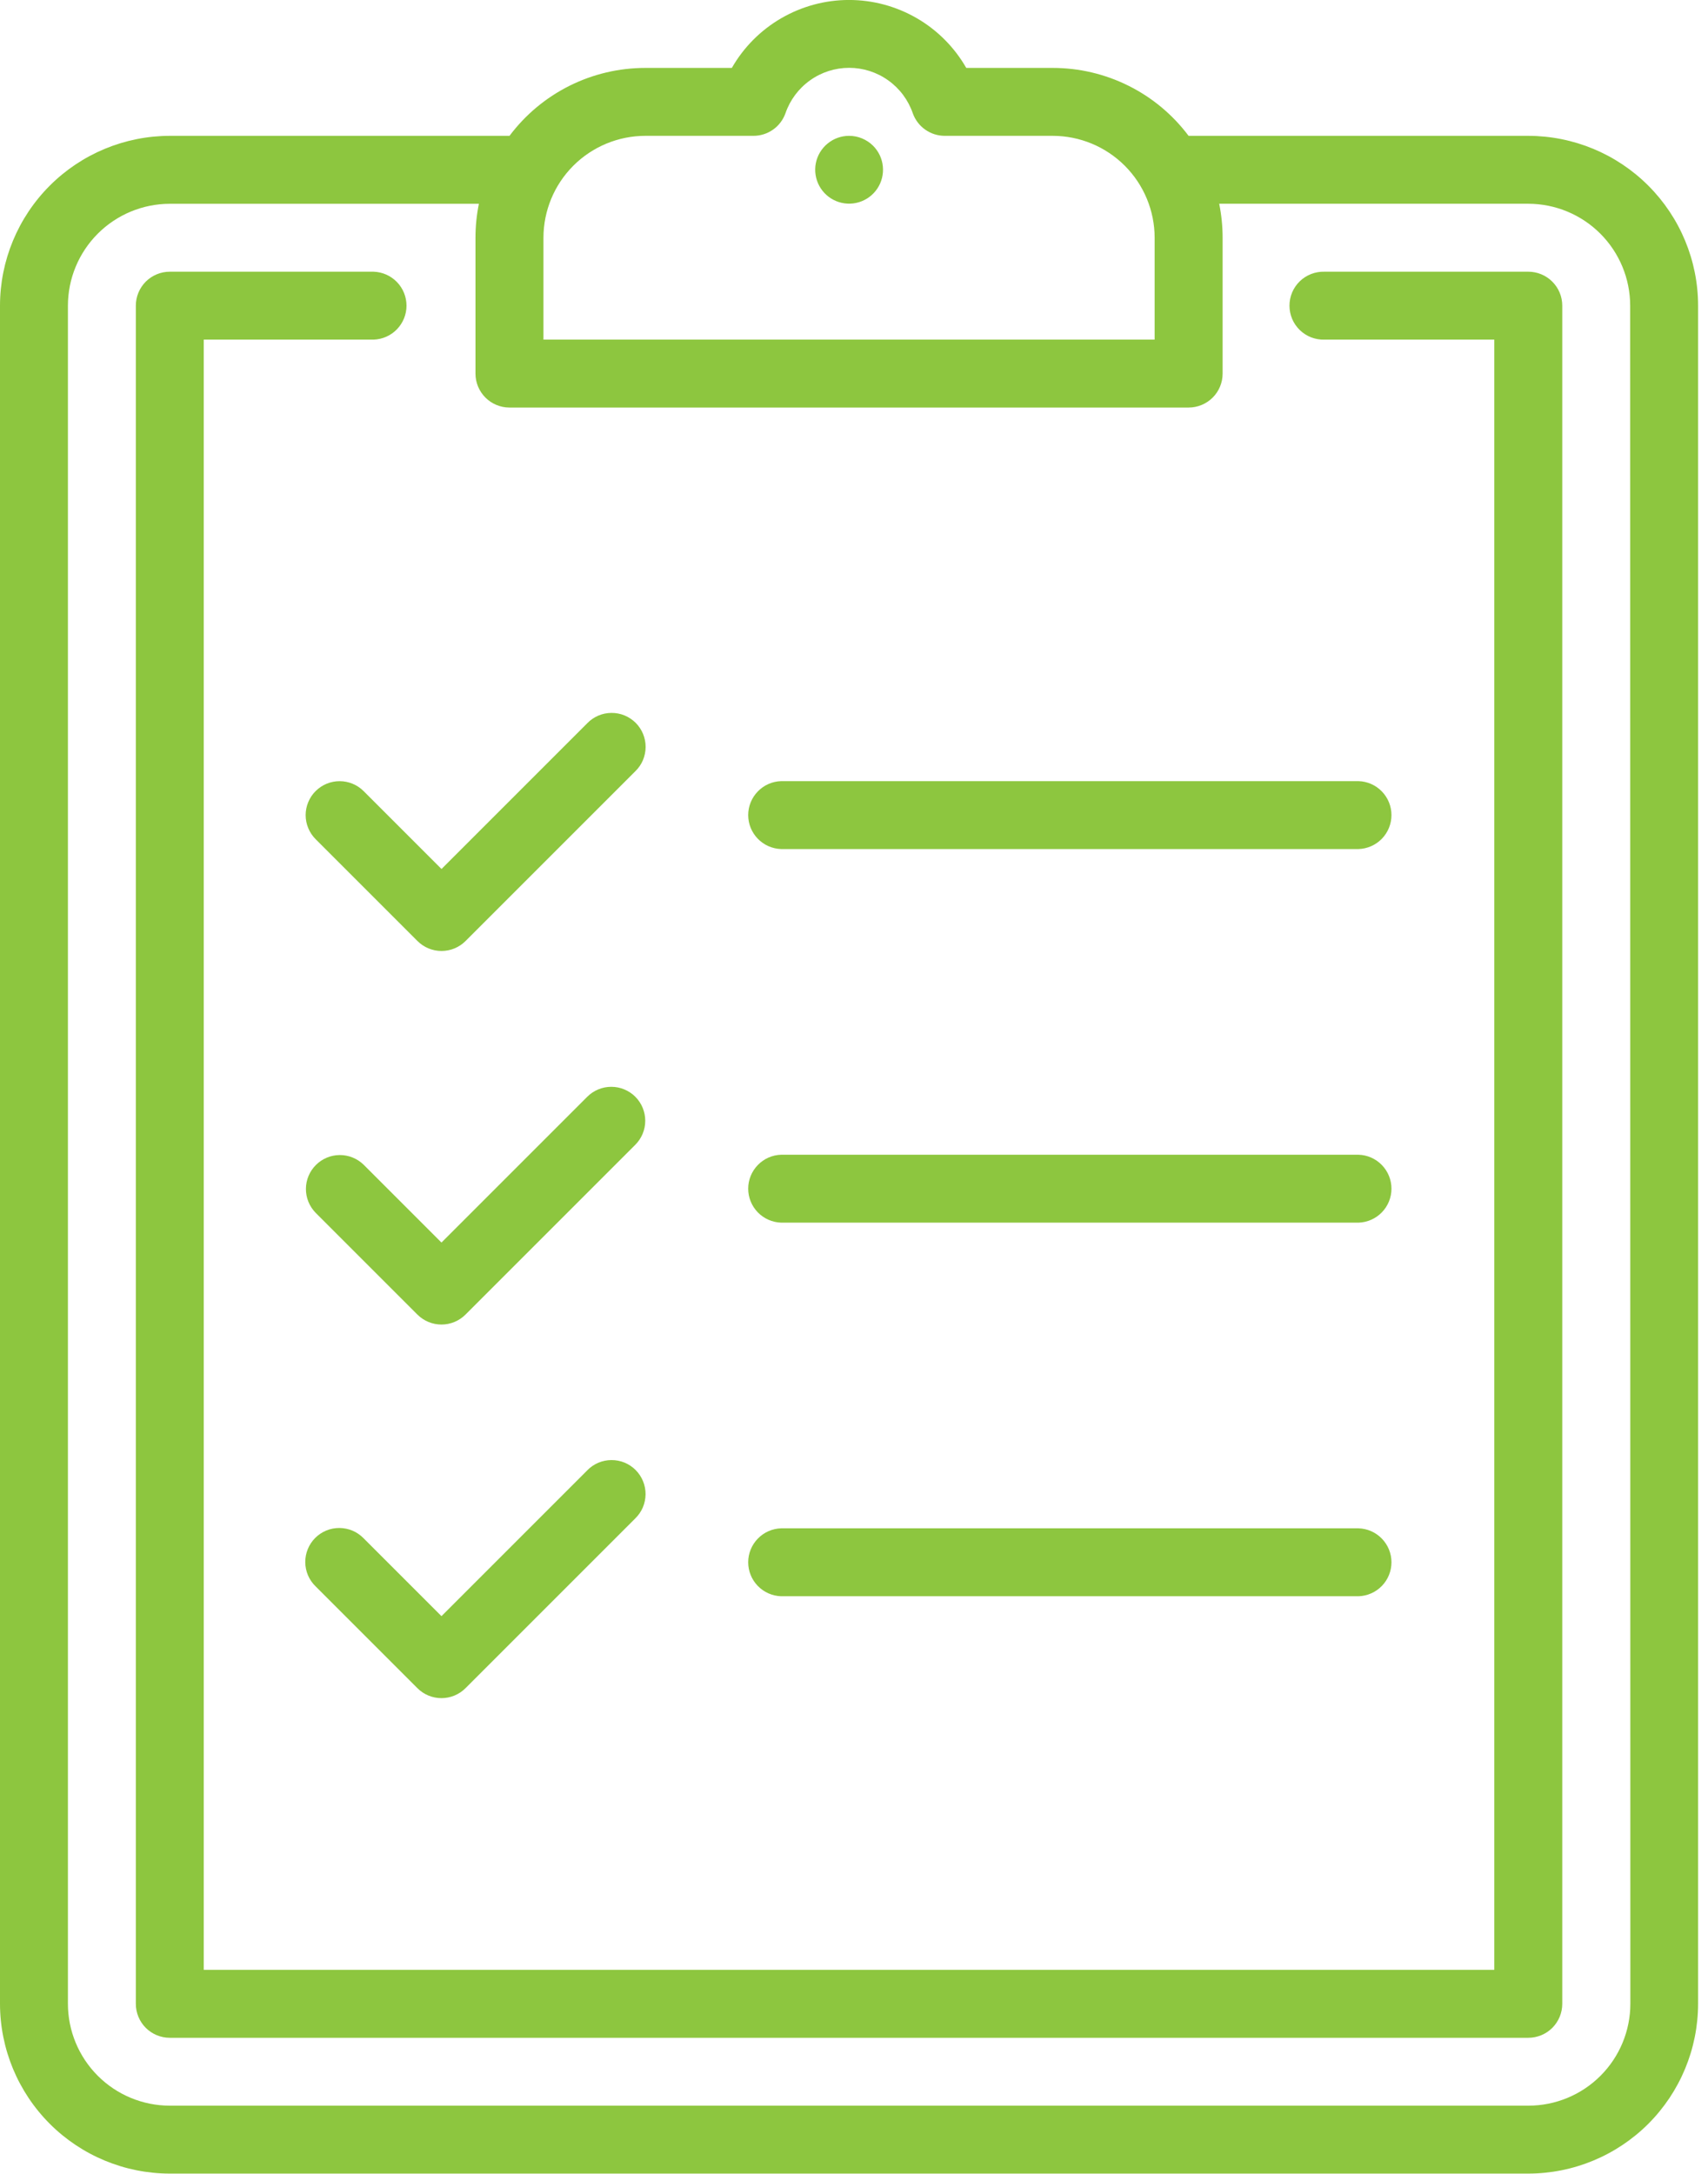
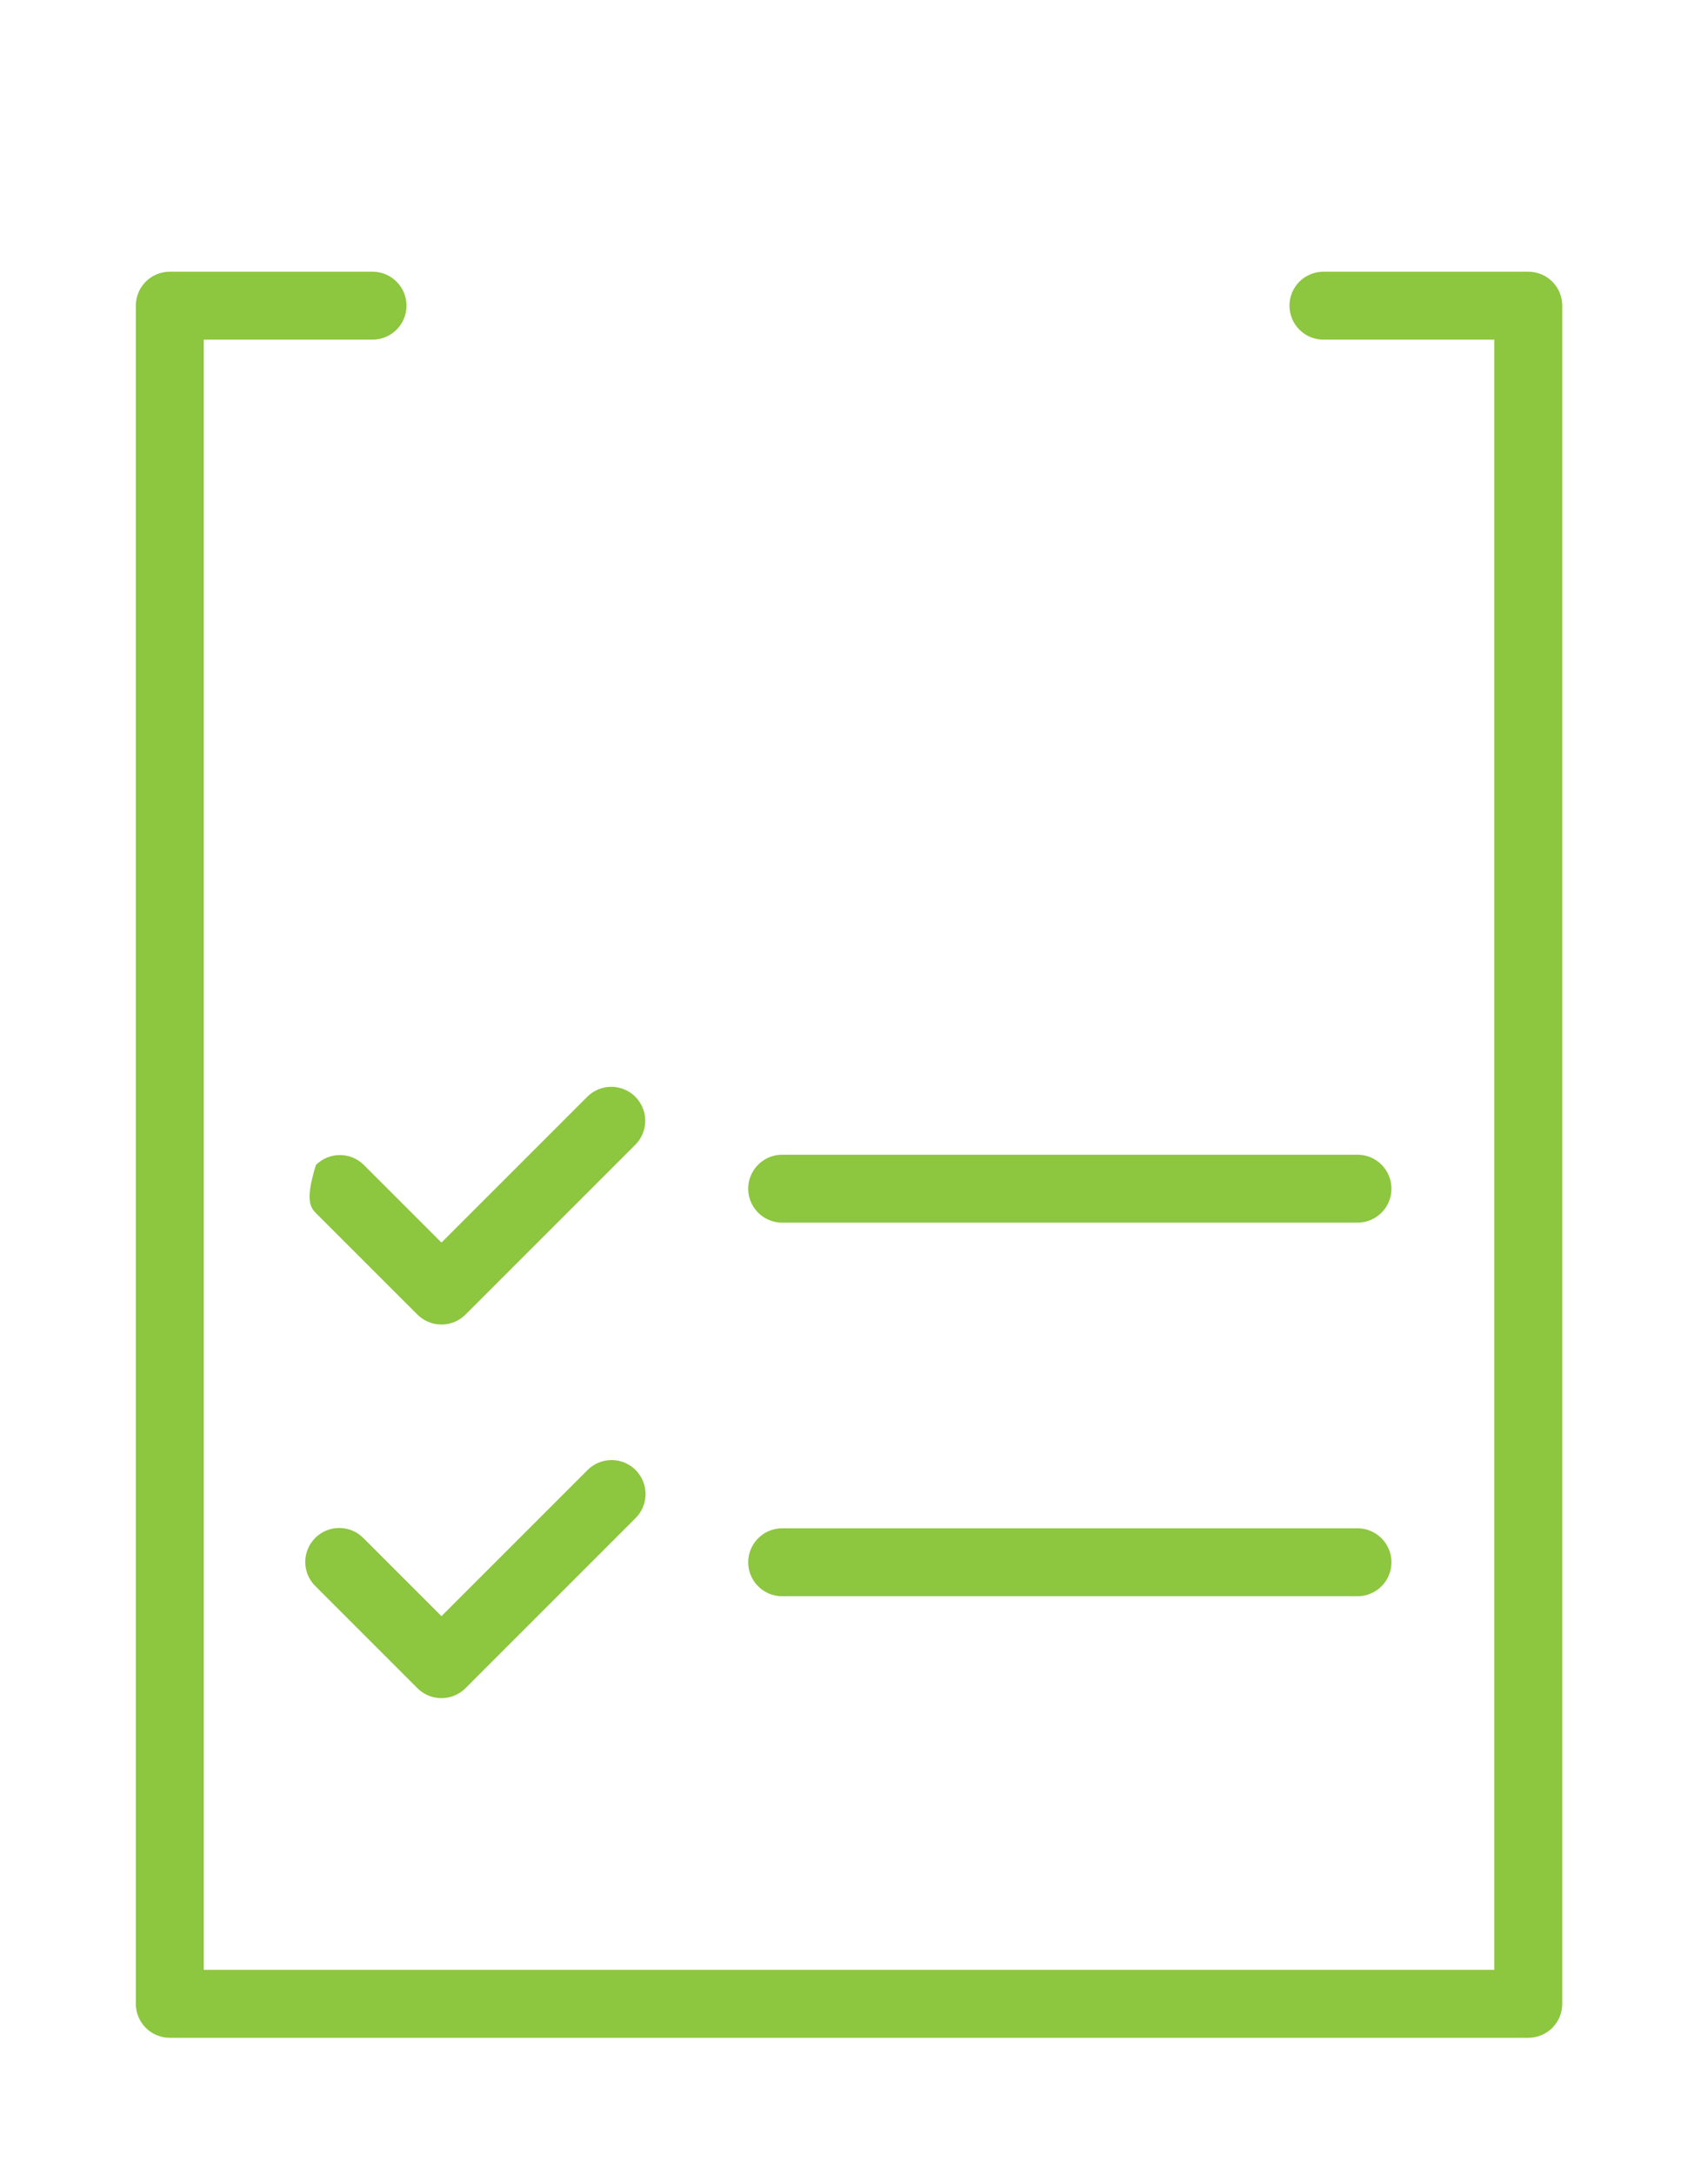
<svg xmlns="http://www.w3.org/2000/svg" width="55" height="70" viewBox="0 0 55 70" fill="none">
  <g clip-path="url(#clip0_604_127)">
-     <path d="M49.213 4.374H38.274C37.765 3.695 37.105 3.143 36.345 2.764C35.586 2.384 34.749 2.187 33.9 2.187H31.115C30.734 1.522 30.185 0.97 29.522 0.586C28.859 0.202 28.107 -0.001 27.34 -0.001C26.574 -0.001 25.822 0.202 25.159 0.586C24.496 0.97 23.947 1.522 23.566 2.187H20.779C19.93 2.187 19.094 2.385 18.335 2.764C17.576 3.144 16.916 3.695 16.407 4.374H5.468C4.018 4.376 2.628 4.952 1.603 5.978C0.578 7.003 0.001 8.393 0 9.843V64.523C0.002 65.973 0.578 67.362 1.603 68.388C2.628 69.413 4.018 69.989 5.468 69.991H49.213C50.663 69.989 52.053 69.413 53.078 68.388C54.103 67.362 54.679 65.973 54.681 64.523V9.843C54.68 8.393 54.103 7.003 53.078 5.978C52.053 4.952 50.663 4.376 49.213 4.374V4.374ZM17.5 7.655C17.501 6.785 17.847 5.951 18.462 5.336C19.077 4.721 19.911 4.375 20.781 4.374H24.263C24.489 4.374 24.709 4.304 24.893 4.174C25.078 4.044 25.217 3.86 25.293 3.647C25.44 3.22 25.716 2.85 26.084 2.588C26.451 2.325 26.892 2.184 27.343 2.184C27.794 2.184 28.235 2.325 28.602 2.588C28.97 2.85 29.246 3.22 29.393 3.647C29.469 3.86 29.608 4.044 29.793 4.174C29.977 4.304 30.197 4.374 30.423 4.374H33.9C34.77 4.375 35.604 4.721 36.219 5.336C36.834 5.951 37.18 6.785 37.181 7.655V10.936H17.5V7.655ZM52.5 64.523C52.499 65.393 52.153 66.227 51.538 66.842C50.923 67.457 50.089 67.803 49.219 67.804H5.468C4.598 67.803 3.764 67.457 3.149 66.842C2.534 66.227 2.188 65.393 2.187 64.523V9.843C2.188 8.973 2.534 8.139 3.149 7.524C3.764 6.909 4.598 6.563 5.468 6.562H15.421C15.348 6.922 15.311 7.289 15.311 7.656V12.03C15.311 12.319 15.426 12.596 15.63 12.801C15.834 13.006 16.111 13.122 16.4 13.123H38.277C38.567 13.123 38.845 13.007 39.05 12.803C39.255 12.598 39.37 12.32 39.37 12.03V7.655C39.37 7.288 39.333 6.921 39.26 6.561H49.213C50.083 6.562 50.917 6.908 51.532 7.523C52.147 8.138 52.493 8.972 52.494 9.842L52.5 64.523Z" fill="#8DC63F" />
    <path d="M49.212 8.749H42.65C42.504 8.745 42.358 8.77 42.221 8.823C42.085 8.876 41.96 8.955 41.855 9.057C41.75 9.159 41.666 9.281 41.609 9.416C41.552 9.551 41.523 9.696 41.523 9.843C41.523 9.989 41.552 10.134 41.609 10.269C41.666 10.404 41.75 10.526 41.855 10.628C41.96 10.73 42.085 10.809 42.221 10.863C42.358 10.915 42.504 10.941 42.65 10.936H48.118V63.43H6.561V10.936H12.029C12.313 10.927 12.583 10.809 12.781 10.604C12.979 10.4 13.09 10.127 13.09 9.843C13.09 9.558 12.979 9.285 12.781 9.081C12.583 8.877 12.313 8.758 12.029 8.749H5.468C5.178 8.749 4.9 8.864 4.694 9.069C4.489 9.275 4.374 9.553 4.374 9.843V64.524C4.374 64.814 4.489 65.092 4.694 65.298C4.9 65.503 5.178 65.618 5.468 65.618H49.213C49.503 65.618 49.781 65.503 49.987 65.298C50.192 65.092 50.307 64.814 50.307 64.524V9.843C50.307 9.699 50.279 9.557 50.224 9.424C50.169 9.291 50.088 9.171 49.986 9.069C49.885 8.967 49.764 8.887 49.631 8.832C49.498 8.777 49.356 8.749 49.212 8.749V8.749Z" fill="#8DC63F" />
-     <path d="M27.341 4.374C27.088 4.374 26.844 4.462 26.649 4.623C26.454 4.783 26.32 5.006 26.271 5.254C26.222 5.502 26.261 5.759 26.38 5.982C26.499 6.204 26.692 6.379 26.925 6.475C27.159 6.572 27.419 6.584 27.66 6.511C27.902 6.437 28.11 6.283 28.251 6.072C28.391 5.862 28.454 5.61 28.429 5.359C28.405 5.108 28.294 4.873 28.115 4.694C27.909 4.489 27.631 4.374 27.341 4.374Z" fill="#8DC63F" />
-     <path d="M10.163 25.474C10.061 25.575 9.981 25.696 9.926 25.829C9.871 25.961 9.842 26.104 9.842 26.247C9.842 26.391 9.871 26.533 9.926 26.666C9.981 26.799 10.061 26.919 10.163 27.021L13.444 30.302C13.649 30.507 13.927 30.622 14.217 30.622C14.508 30.622 14.786 30.507 14.991 30.302L20.459 24.834C20.563 24.733 20.646 24.612 20.703 24.479C20.759 24.345 20.789 24.202 20.79 24.057C20.791 23.912 20.763 23.768 20.708 23.634C20.653 23.5 20.572 23.378 20.47 23.276C20.367 23.174 20.245 23.092 20.111 23.037C19.977 22.982 19.834 22.955 19.689 22.956C19.544 22.957 19.4 22.986 19.267 23.043C19.134 23.1 19.013 23.183 18.912 23.287L14.217 27.982L11.709 25.474C11.504 25.269 11.226 25.154 10.936 25.154C10.646 25.154 10.368 25.269 10.163 25.474Z" fill="#8DC63F" />
-     <path d="M20.458 35.316C20.253 35.111 19.975 34.996 19.684 34.996C19.394 34.996 19.116 35.111 18.911 35.316L14.216 40.011L11.708 37.503C11.502 37.303 11.225 37.191 10.938 37.193C10.65 37.195 10.375 37.31 10.172 37.514C9.968 37.717 9.853 37.992 9.851 38.28C9.849 38.567 9.961 38.844 10.161 39.05L13.442 42.331C13.647 42.536 13.925 42.651 14.216 42.651C14.506 42.651 14.784 42.536 14.989 42.331L20.457 36.863C20.662 36.658 20.778 36.38 20.778 36.09C20.778 35.8 20.663 35.521 20.458 35.316Z" fill="#8DC63F" />
+     <path d="M20.458 35.316C20.253 35.111 19.975 34.996 19.684 34.996C19.394 34.996 19.116 35.111 18.911 35.316L14.216 40.011L11.708 37.503C11.502 37.303 11.225 37.191 10.938 37.193C10.65 37.195 10.375 37.31 10.172 37.514C9.849 38.567 9.961 38.844 10.161 39.05L13.442 42.331C13.647 42.536 13.925 42.651 14.216 42.651C14.506 42.651 14.784 42.536 14.989 42.331L20.457 36.863C20.662 36.658 20.778 36.38 20.778 36.09C20.778 35.8 20.663 35.521 20.458 35.316Z" fill="#8DC63F" />
    <path d="M18.911 47.346L14.216 52.041L11.708 49.533C11.607 49.429 11.486 49.346 11.353 49.289C11.22 49.233 11.076 49.203 10.931 49.202C10.786 49.201 10.643 49.228 10.509 49.283C10.374 49.339 10.253 49.42 10.15 49.522C10.048 49.625 9.967 49.746 9.912 49.88C9.857 50.015 9.829 50.158 9.83 50.303C9.831 50.448 9.861 50.592 9.917 50.725C9.974 50.858 10.057 50.979 10.161 51.08L13.442 54.361C13.647 54.566 13.925 54.681 14.216 54.681C14.506 54.681 14.784 54.566 14.989 54.361L20.457 48.893C20.561 48.792 20.644 48.671 20.701 48.538C20.757 48.404 20.787 48.261 20.788 48.116C20.789 47.971 20.761 47.828 20.706 47.694C20.651 47.559 20.57 47.438 20.468 47.335C20.365 47.233 20.244 47.151 20.109 47.096C19.975 47.041 19.832 47.014 19.687 47.015C19.542 47.016 19.398 47.045 19.265 47.102C19.132 47.159 19.011 47.242 18.91 47.346H18.911Z" fill="#8DC63F" />
-     <path d="M25.154 27.34H43.746C44.03 27.331 44.3 27.212 44.498 27.008C44.696 26.804 44.807 26.531 44.807 26.246C44.807 25.962 44.696 25.689 44.498 25.485C44.3 25.28 44.03 25.161 43.746 25.153H25.154C24.87 25.161 24.6 25.28 24.402 25.485C24.204 25.689 24.093 25.962 24.093 26.246C24.093 26.531 24.204 26.804 24.402 27.008C24.6 27.212 24.87 27.331 25.154 27.34V27.34Z" fill="#8DC63F" />
    <path d="M25.154 39.37H43.746C44.03 39.361 44.3 39.242 44.498 39.038C44.696 38.834 44.807 38.561 44.807 38.276C44.807 37.992 44.696 37.719 44.498 37.515C44.3 37.31 44.03 37.191 43.746 37.183H25.154C24.87 37.191 24.6 37.31 24.402 37.515C24.204 37.719 24.093 37.992 24.093 38.276C24.093 38.561 24.204 38.834 24.402 39.038C24.6 39.242 24.87 39.361 25.154 39.37Z" fill="#8DC63F" />
    <path d="M25.154 51.4H43.746C44.03 51.391 44.3 51.272 44.498 51.068C44.696 50.864 44.807 50.591 44.807 50.306C44.807 50.022 44.696 49.749 44.498 49.545C44.3 49.34 44.03 49.221 43.746 49.213H25.154C24.87 49.221 24.6 49.34 24.402 49.545C24.204 49.749 24.093 50.022 24.093 50.306C24.093 50.591 24.204 50.864 24.402 51.068C24.6 51.272 24.87 51.391 25.154 51.4Z" fill="#8DC63F" />
  </g>
  <defs>
    <clipPath id="clip0_604_127">
      <rect width="54.681" height="69.992" fill="white" />
    </clipPath>
  </defs>
</svg>